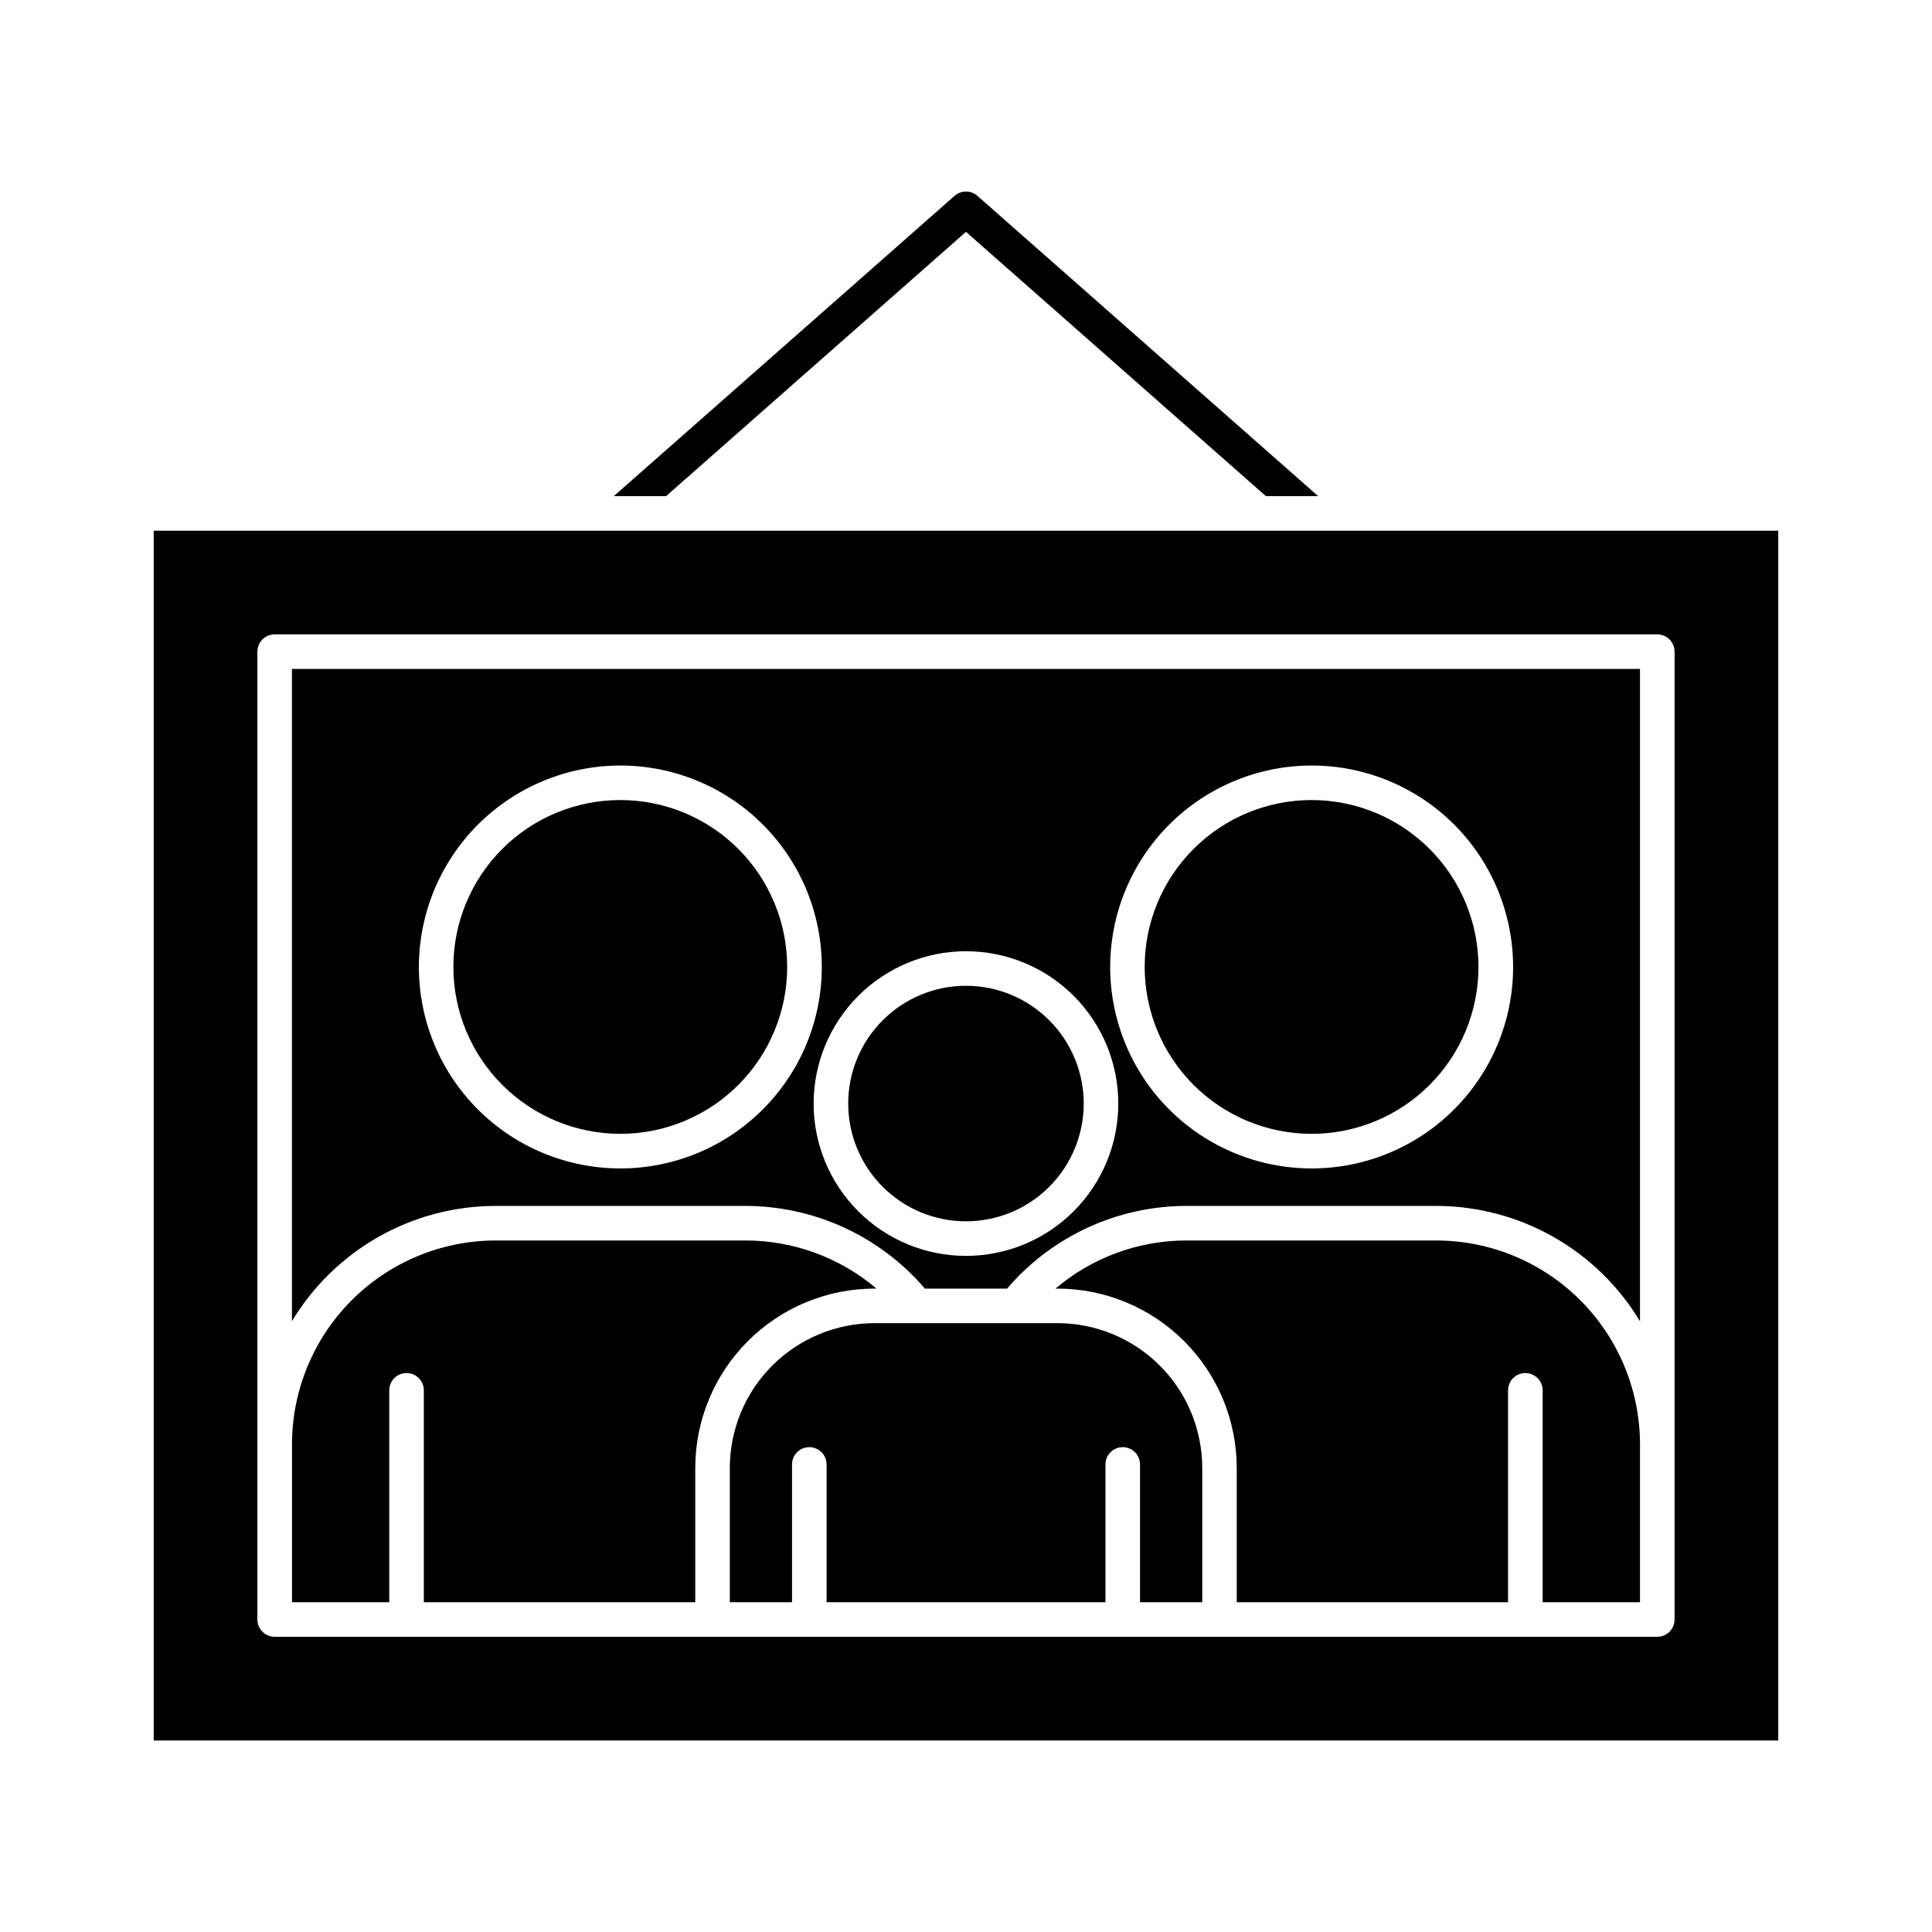
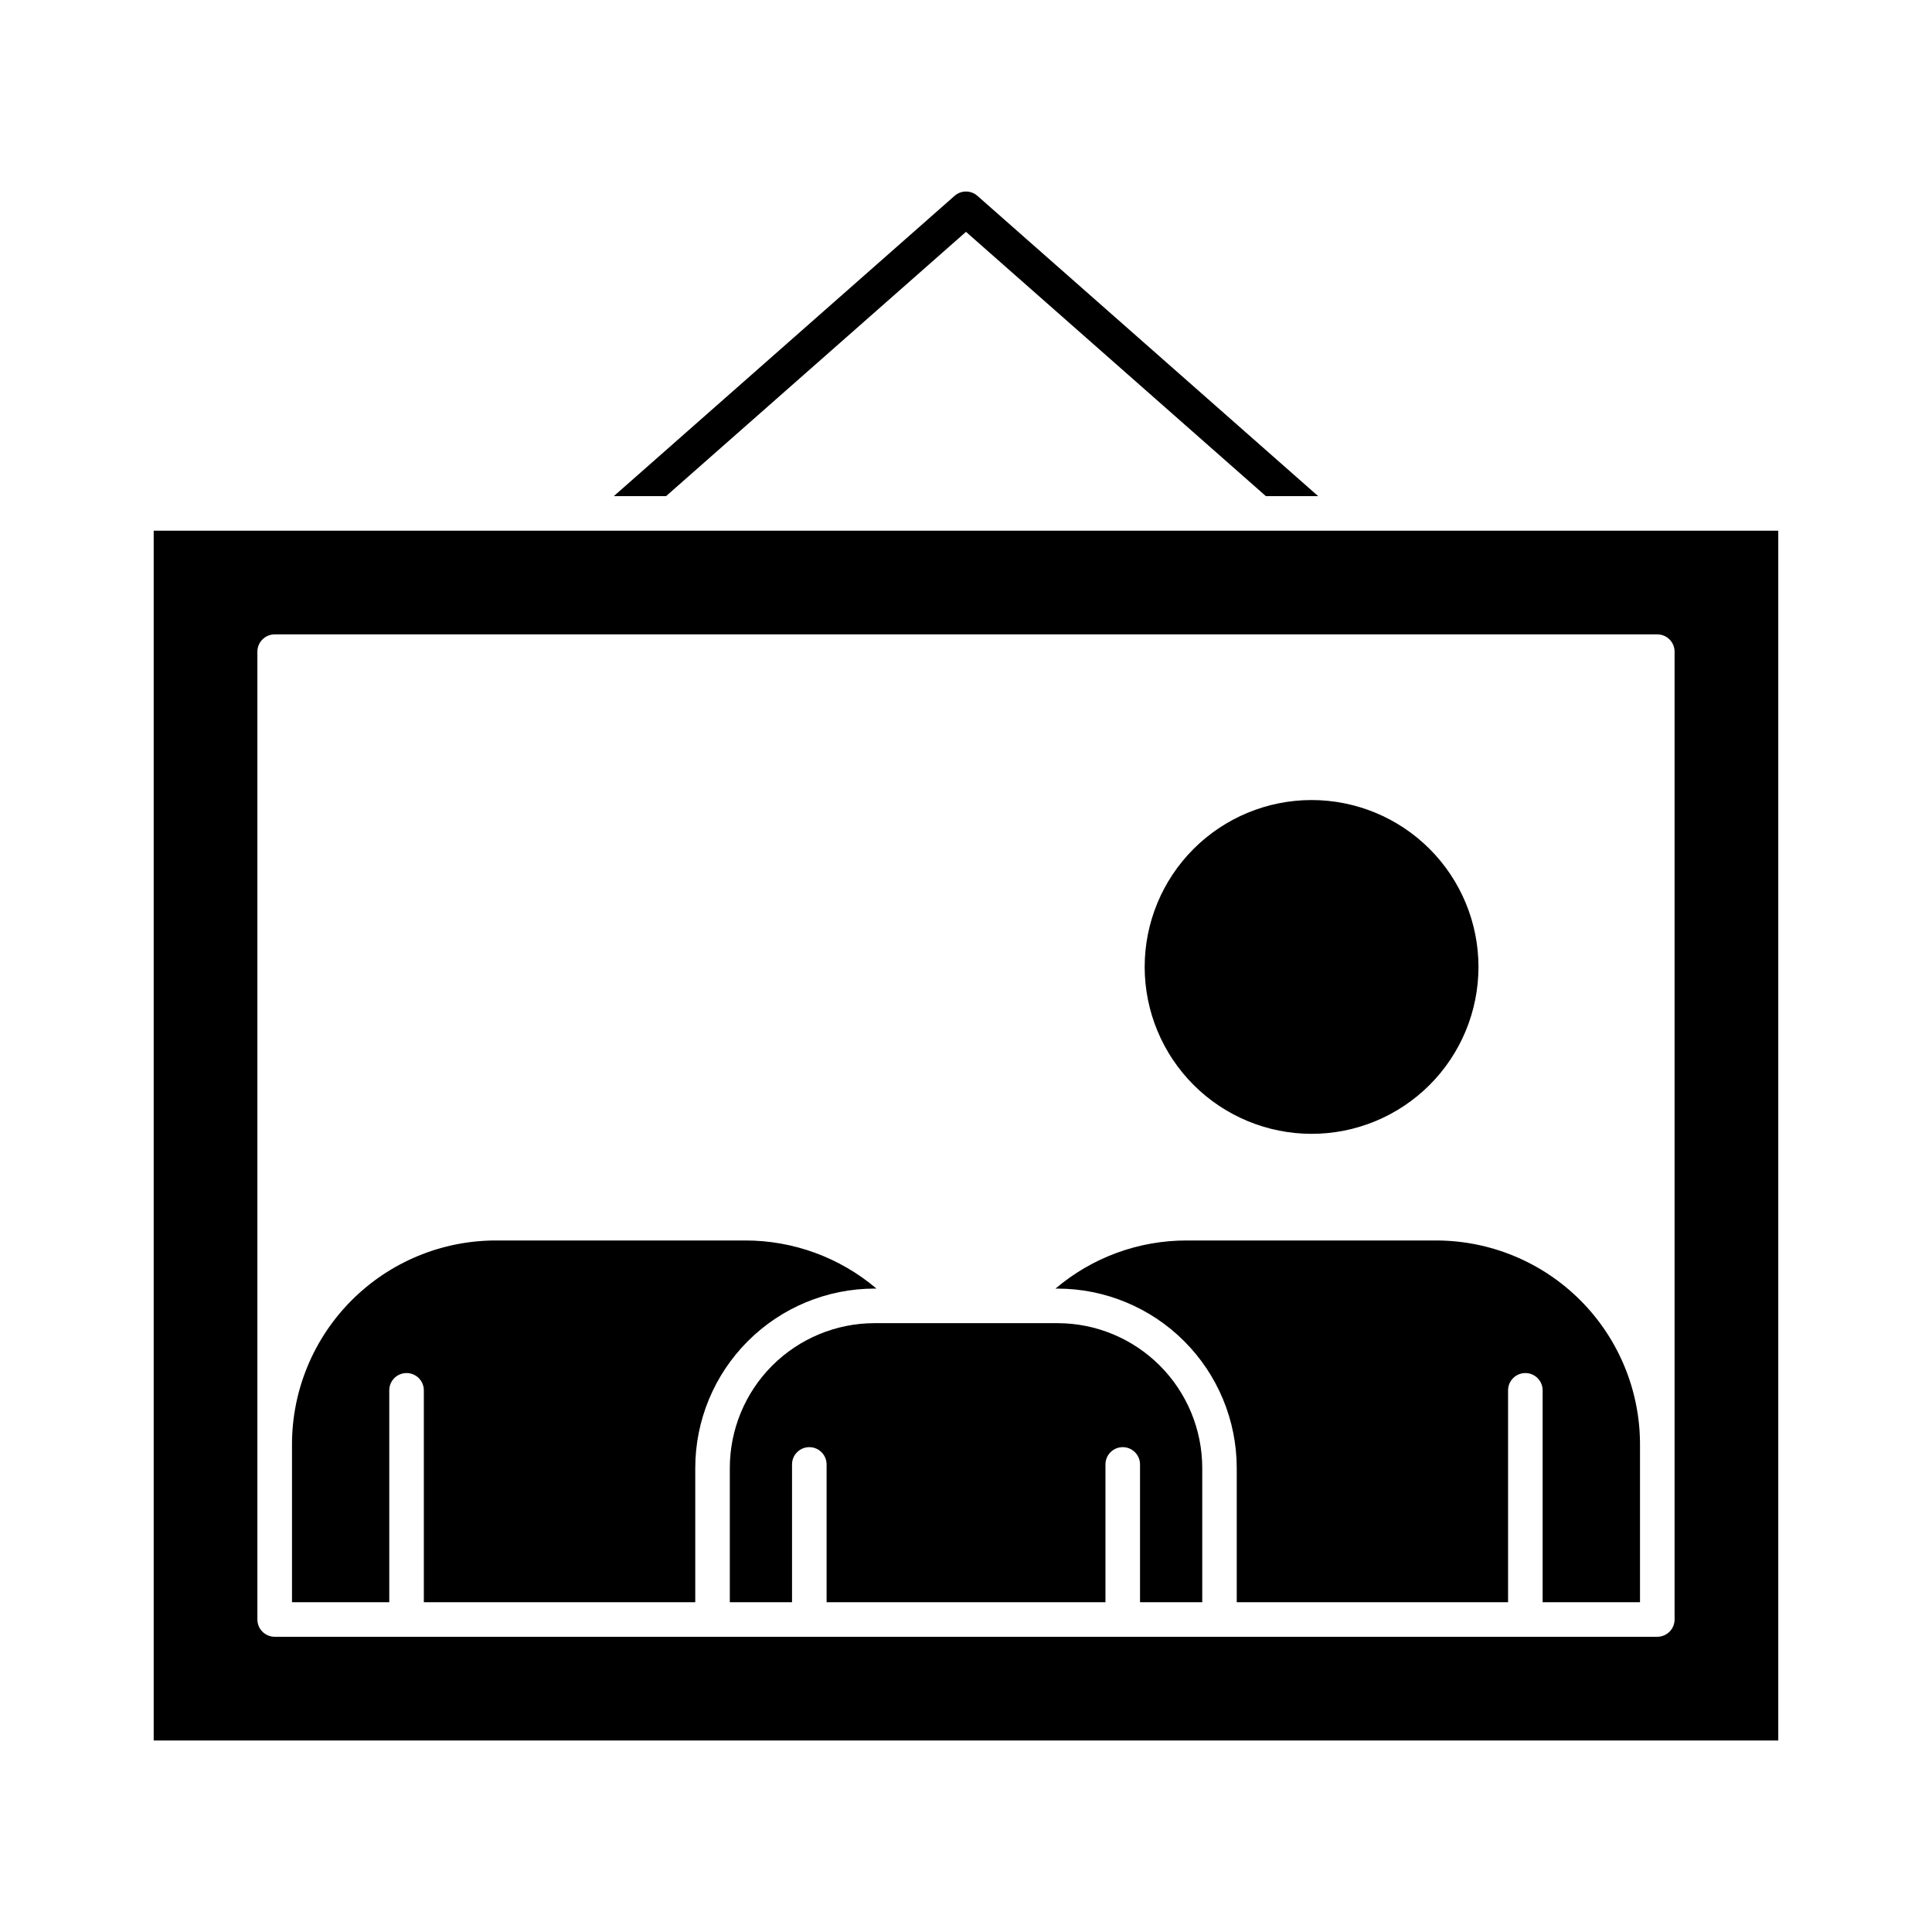
<svg xmlns="http://www.w3.org/2000/svg" fill="#000000" width="800px" height="800px" version="1.1" viewBox="144 144 512 512">
  <g>
-     <path d="m275.32 463.58h66.105c18.332-0.016 35.754 7.988 47.684 21.91h21.773c11.914-13.914 29.316-21.918 47.633-21.91h66.113c22.105 0.031 42.586 11.625 53.988 30.566v-172.87h-357.25v172.86c11.391-18.93 31.855-30.523 53.949-30.555zm216.28-116.71c14.156 0 27.738 5.621 37.75 15.633 10.012 10.012 15.637 23.594 15.641 37.75 0 14.16-5.625 27.738-15.633 37.754-10.012 10.012-23.59 15.641-37.75 15.641-14.16 0.004-27.738-5.617-37.754-15.629-10.016-10.008-15.641-23.586-15.645-37.746 0.012-14.156 5.637-27.734 15.648-37.746 10.008-10.012 23.582-15.645 37.742-15.656zm-91.602 49.215c10.703 0.004 20.969 4.258 28.539 11.828 7.57 7.57 11.82 17.84 11.82 28.547 0 10.703-4.254 20.969-11.824 28.539-7.57 7.57-17.836 11.824-28.543 11.824-10.707 0-20.973-4.25-28.543-11.82-7.57-7.566-11.828-17.832-11.828-28.539 0.008-10.707 4.266-20.973 11.836-28.543 7.57-7.57 17.836-11.828 28.543-11.836zm-91.602-49.215c14.156 0 27.738 5.621 37.75 15.633 10.012 10.012 15.637 23.594 15.637 37.75 0.004 14.16-5.621 27.738-15.633 37.754-10.008 10.012-23.586 15.641-37.746 15.641-14.16 0.004-27.738-5.617-37.754-15.629-10.016-10.008-15.641-23.586-15.645-37.746 0.012-14.156 5.641-27.73 15.648-37.742 10.012-10.016 23.582-15.645 37.742-15.66z" />
-     <path d="m400 467.66c8.277-0.004 16.215-3.293 22.062-9.148 5.852-5.856 9.137-13.793 9.137-22.07-0.004-8.277-3.297-16.215-9.148-22.066-5.856-5.852-13.797-9.137-22.074-9.133-8.277 0.004-16.215 3.297-22.062 9.152-5.852 5.856-9.137 13.793-9.133 22.07 0.008 8.273 3.301 16.207 9.152 22.059 5.856 5.848 13.789 9.133 22.066 9.137z" />
    <path d="m491.6 444.48c11.73-0.004 22.977-4.668 31.27-12.969 8.289-8.297 12.945-19.551 12.941-31.281-0.008-11.73-4.672-22.98-12.969-31.27-8.301-8.293-19.551-12.945-31.285-12.941-11.73 0.008-22.977 4.672-31.27 12.973-8.289 8.297-12.941 19.551-12.938 31.281 0.016 11.727 4.68 22.969 12.977 31.258s19.543 12.945 31.273 12.949z" />
    <path d="m424.24 494.65h-48.477c-10.168 0.008-19.918 4.055-27.109 11.242-7.188 7.188-11.234 16.938-11.246 27.105v35.605h16.488v-36.508c0-2.531 2.051-4.582 4.582-4.582 2.527 0 4.578 2.051 4.578 4.582v36.508h73.902v-36.508c0-2.531 2.047-4.582 4.578-4.582s4.582 2.051 4.582 4.582v36.508h16.488v-35.605c-0.016-10.172-4.062-19.922-11.254-27.109-7.191-7.191-16.945-11.234-27.113-11.238z" />
    <path d="m524.63 472.74h-66.105c-12.75-0.027-25.094 4.492-34.809 12.75h0.508c12.598 0.008 24.68 5.019 33.586 13.926 8.91 8.906 13.922 20.984 13.938 33.582v35.605h71.906v-56.152c0-2.527 2.051-4.578 4.582-4.578 2.527 0 4.578 2.051 4.578 4.578v56.152h25.805v-41.871c-0.016-14.316-5.707-28.039-15.828-38.16-10.121-10.121-23.848-15.816-38.16-15.832z" />
-     <path d="m308.4 444.48c11.73-0.004 22.977-4.668 31.27-12.969 8.289-8.297 12.945-19.551 12.941-31.281-0.008-11.73-4.672-22.98-12.969-31.27-8.301-8.293-19.555-12.945-31.285-12.941-11.73 0.008-22.977 4.672-31.27 12.973-8.289 8.297-12.945 19.551-12.938 31.281 0.012 11.727 4.68 22.969 12.977 31.258s19.543 12.945 31.273 12.949z" />
    <path d="m184.73 605.25h430.53v-320.61h-430.53zm27.48-78.512v-210.04c0-2.527 2.051-4.578 4.582-4.578h366.41c1.215 0 2.379 0.48 3.238 1.34 0.859 0.859 1.34 2.023 1.34 3.238v256.48c0 1.215-0.48 2.383-1.34 3.242-0.859 0.855-2.023 1.34-3.238 1.34h-366.41c-2.531 0-4.582-2.051-4.582-4.582z" />
    <path d="m247.16 512.45c0-2.527 2.051-4.578 4.582-4.578 2.527 0 4.578 2.051 4.578 4.578v56.152h71.93v-35.605c0.016-12.598 5.027-24.672 13.934-33.578 8.906-8.91 20.984-13.918 33.582-13.93h0.508c-9.727-8.258-22.082-12.777-34.84-12.75h-66.105c-14.309 0.027-28.02 5.727-38.133 15.848-10.113 10.117-15.801 23.836-15.816 38.145v41.871h25.781z" />
    <path d="m479.47 275.48-79.473-70.039-79.48 70.039h-13.848l90.301-79.578c1.73-1.527 4.324-1.527 6.055 0l90.297 79.578z" />
  </g>
</svg>